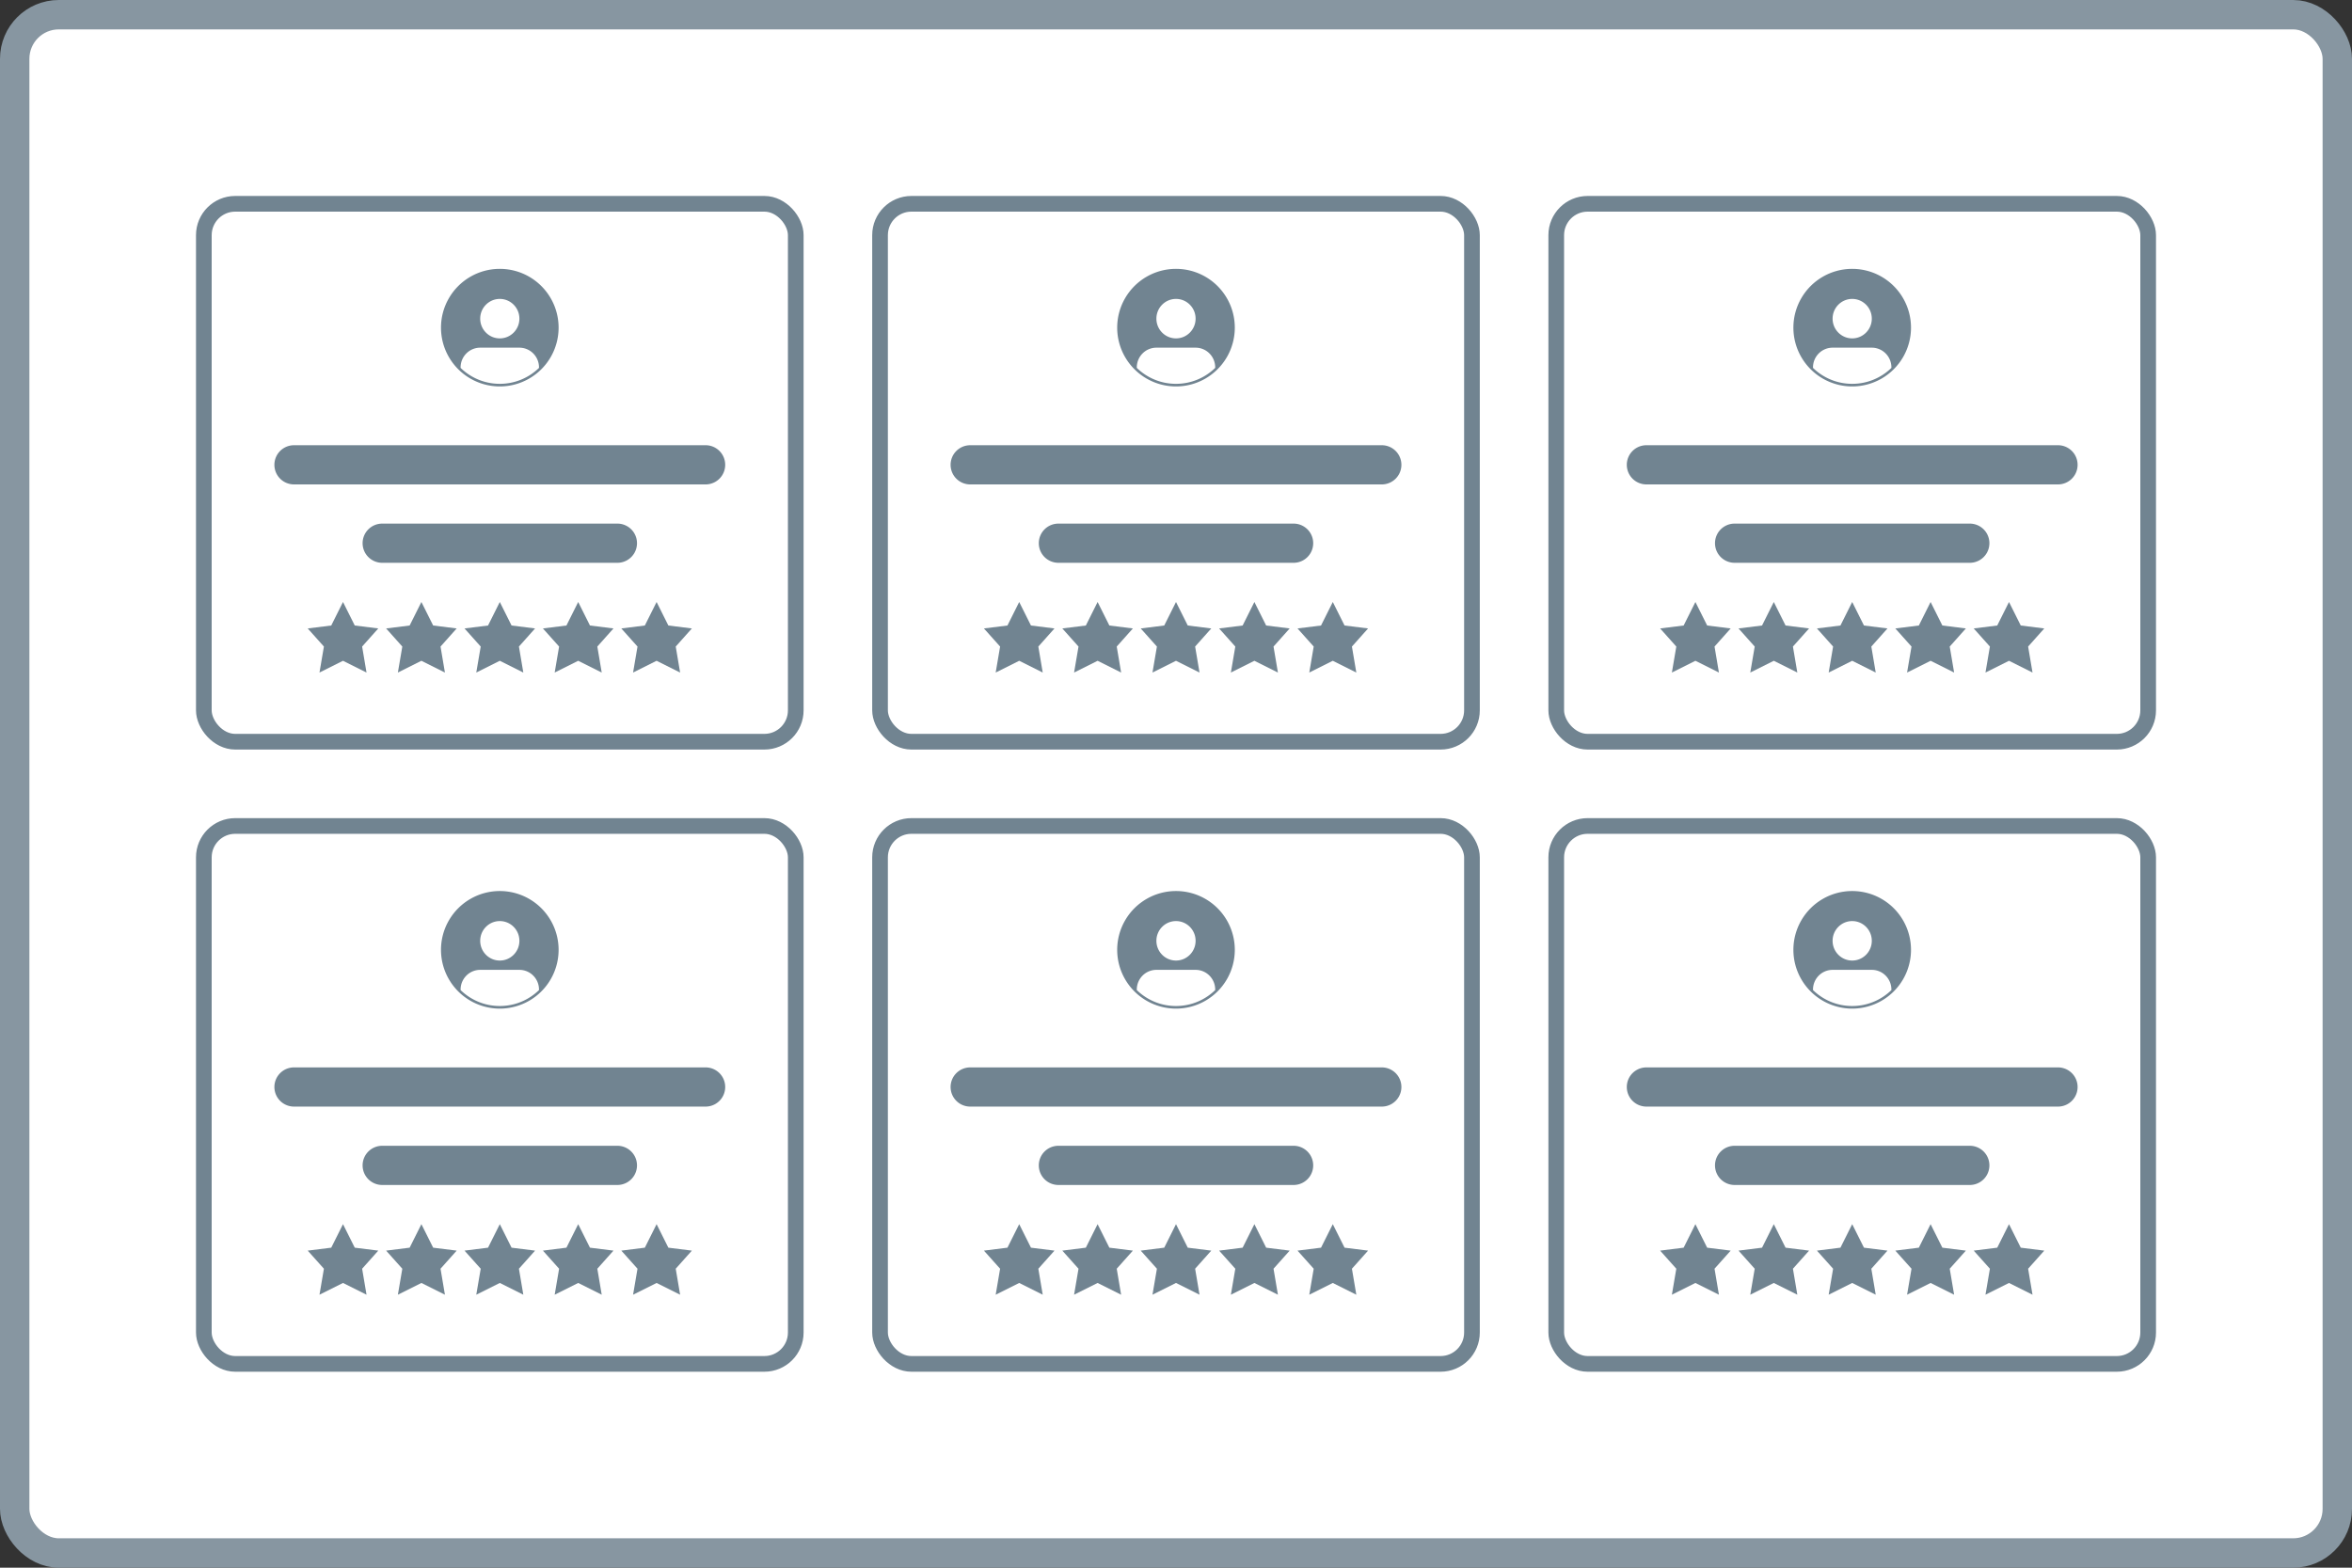
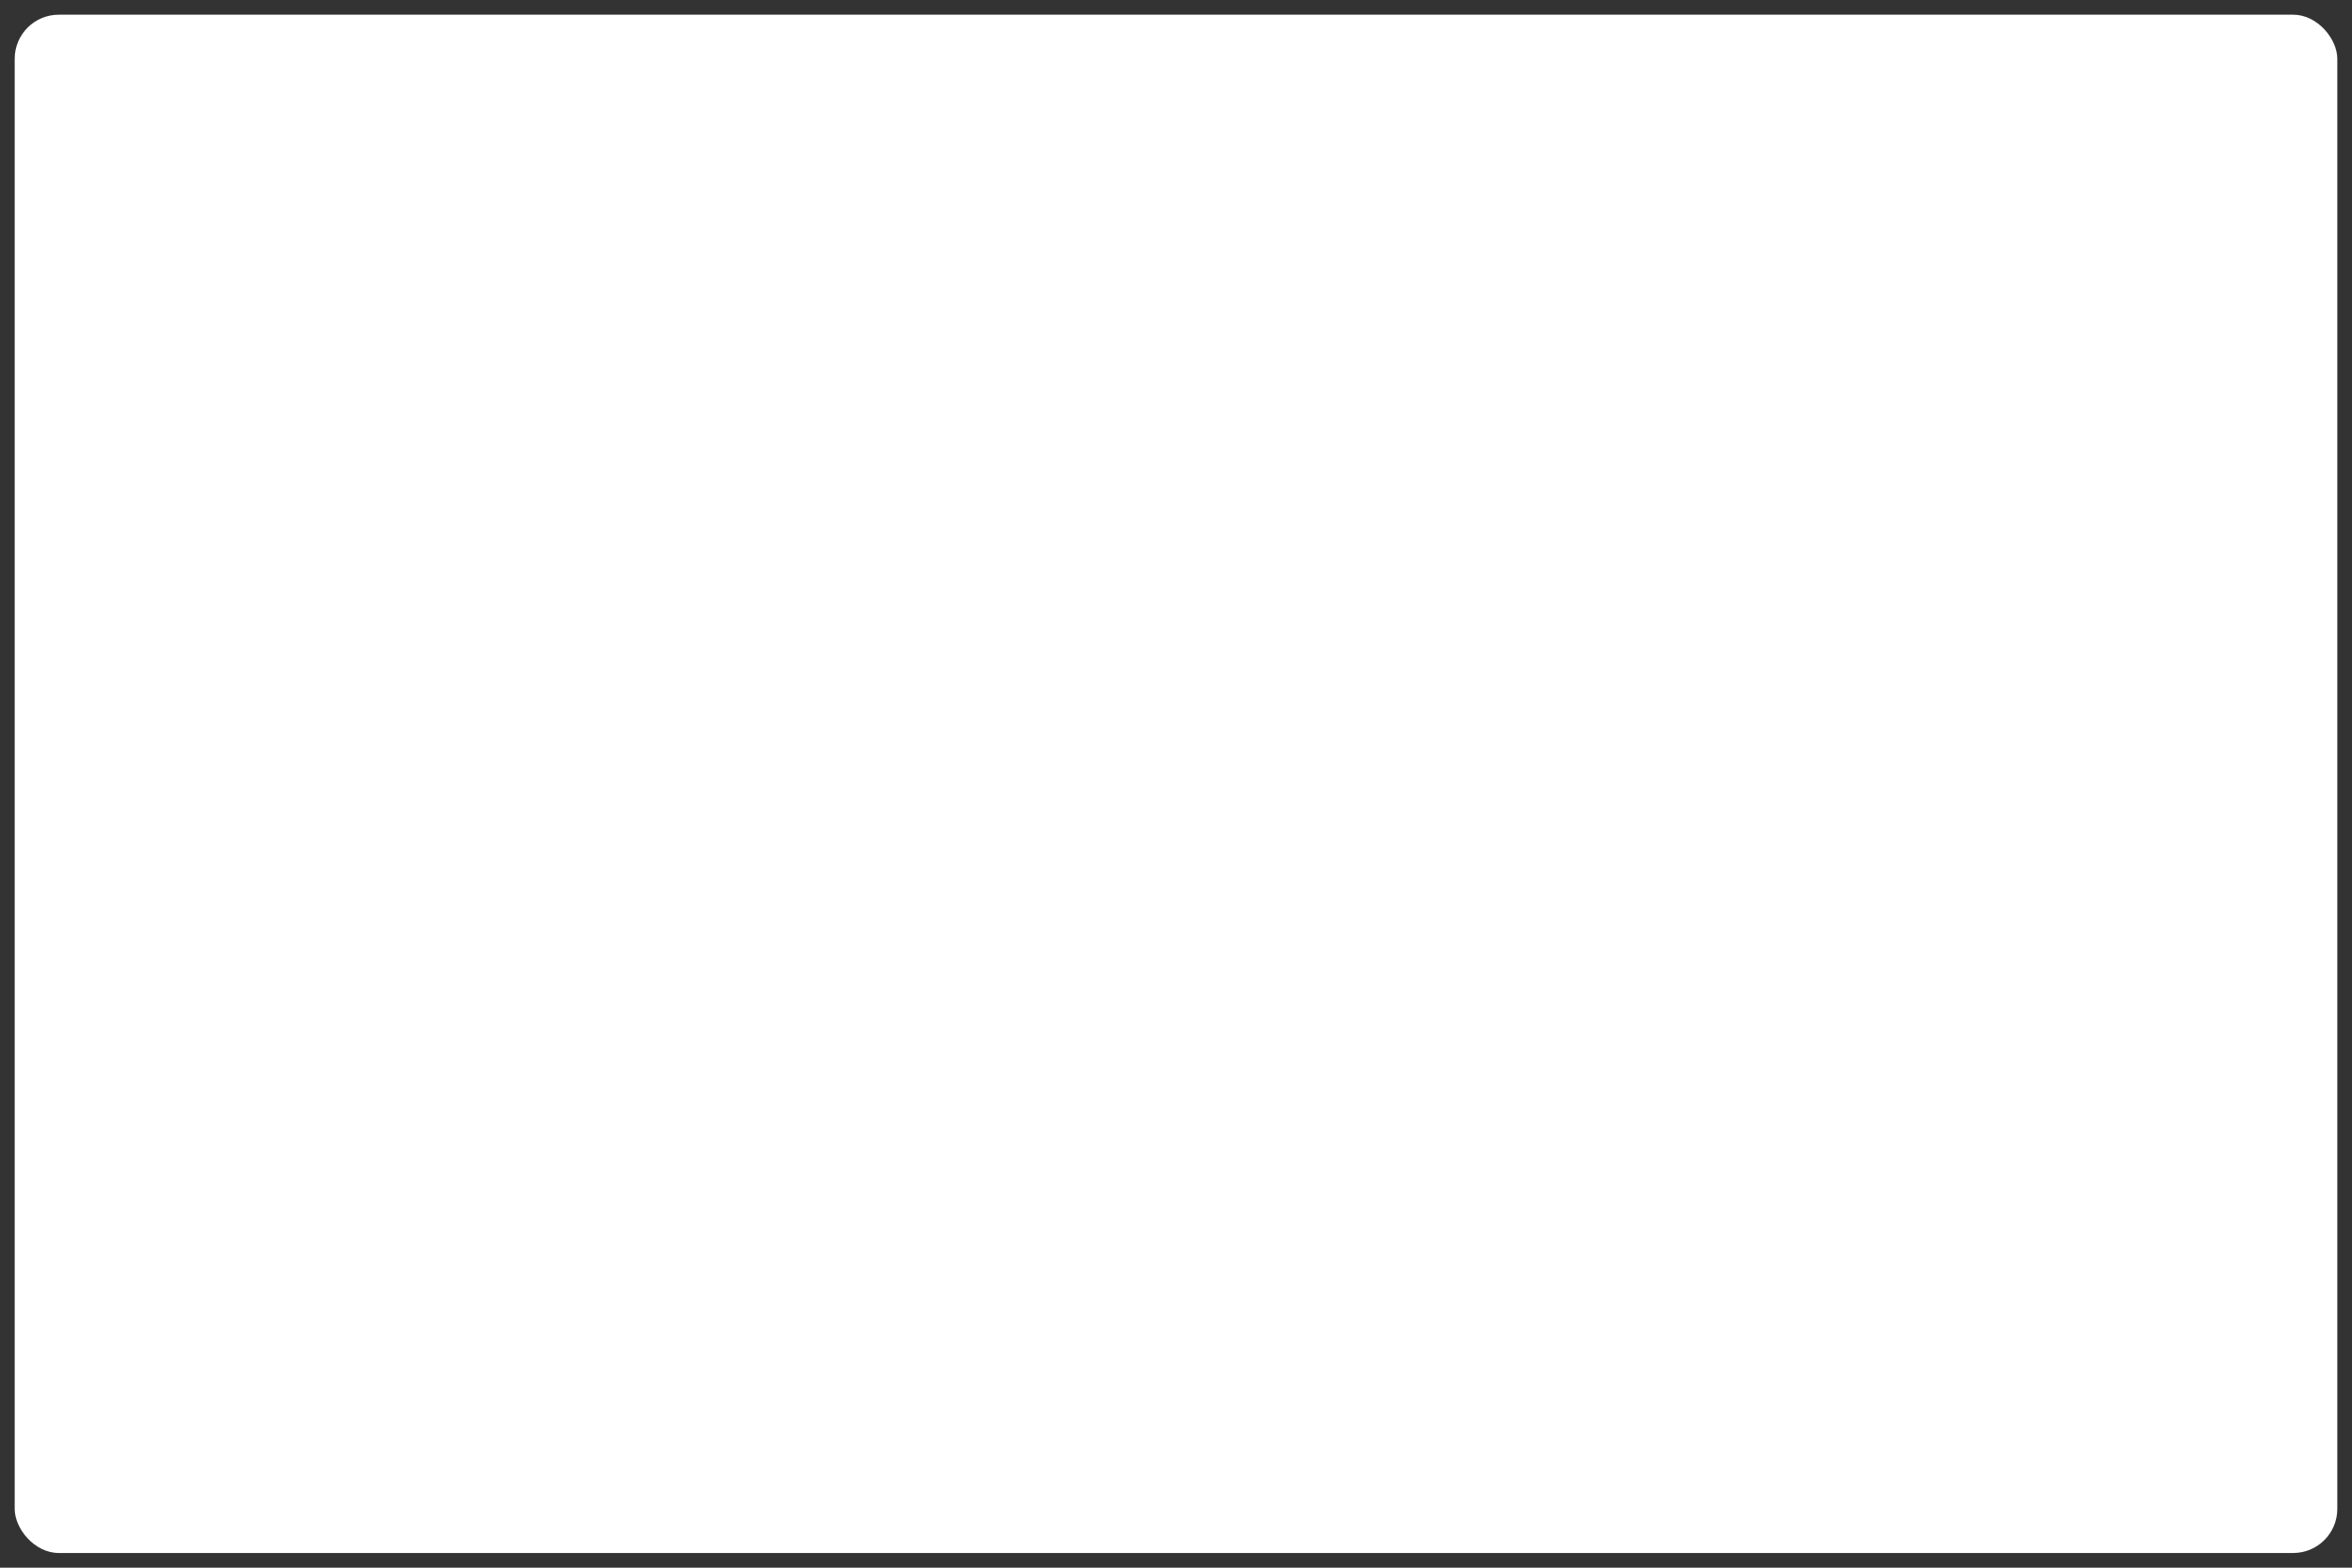
<svg xmlns="http://www.w3.org/2000/svg" xmlns:xlink="http://www.w3.org/1999/xlink" width="120" height="80" fill="none">
  <rect width="100%" height="100%" fill="#333333" stroke="none" />
  <style>.B{fill:#fff}.C{stroke:#718491}.D{stroke-width:.8}.E{fill:#718491}.F{fill-rule:evenodd}</style>
  <rect x=".75" y=".75" width="118.5" height="78.5" rx="2.25" class="B" />
-   <rect x=".75" y=".75" width="118.5" height="78.5" rx="2.25" stroke="#8796a1" stroke-width="1.5" />
  <g clip-path="url(#A)">
    <g class="B">
      <path d="M10 10h100v60H10z" />
      <rect x="10.4" y="10.4" width="30.2" height="27.45" rx="1.6" class="C D" />
    </g>
    <g class="E">
      <path d="M14 23.72a1 1 0 0 1 1-1h21a1 1 0 1 1 0 2H15a1 1 0 0 1-1-1z" />
      <use xlink:href="#B" />
      <use xlink:href="#C" />
      <path d="M21.5 30.72l.6 1.2 1.2.15-.824.924.224 1.326-1.2-.6-1.2.6.226-1.326-.826-.924 1.2-.15.6-1.2zm4 0l.6 1.2 1.2.15-.824.924.224 1.326-1.2-.6-1.2.6.226-1.326-.826-.924 1.2-.15.6-1.2zm4 0l.6 1.2 1.2.15-.824.924.224 1.326-1.2-.6-1.2.6.226-1.326-.826-.924 1.2-.15.6-1.2zm4 0l.6 1.2 1.2.15-.824.924.224 1.326-1.2-.6-1.2.6.226-1.326-.826-.924 1.2-.15.6-1.2z" />
      <use xlink:href="#D" class="F" />
    </g>
    <rect x="44.9" y="10.4" width="30.2" height="27.45" rx="1.6" class="B C D" />
    <g class="E">
      <path d="M48.5 23.72a1 1 0 0 1 1-1h21a1 1 0 1 1 0 2h-21a1 1 0 0 1-1-1zm4.5 4a1 1 0 0 1 1-1h12a1 1 0 1 1 0 2H54a1 1 0 0 1-1-1zm-1 3l.6 1.2 1.2.15-.824.924.224 1.326-1.2-.6-1.2.6.226-1.326-.826-.924 1.2-.15.6-1.2zm4 0l.6 1.2 1.2.15-.824.924.224 1.326-1.2-.6-1.2.6.226-1.326-.826-.924 1.2-.15.6-1.2zm4 0l.6 1.2 1.2.15-.824.924.224 1.326-1.2-.6-1.2.6.226-1.326-.826-.924 1.2-.15.6-1.2zm4 0l.6 1.2 1.2.15-.824.924.224 1.326-1.2-.6-1.2.6.226-1.326-.826-.924 1.2-.15.6-1.2zm4 0l.6 1.2 1.2.15-.824.924.224 1.326-1.2-.6-1.2.6.226-1.326-.826-.924 1.2-.15.6-1.2z" />
-       <path d="M60 13.72a3 3 0 1 0 0 6 3 3 0 1 0 0-6zm-2 5.054c.517.503 1.222.813 2 .813s1.483-.31 2-.813v-.025a1.01 1.01 0 0 0-.293-.712c-.187-.189-.442-.295-.707-.295h-2c-.265 0-.52.106-.707.295a1.01 1.01 0 0 0-.293.712v.025zm3-2.513c0 .556-.448 1.007-1 1.007s-1-.451-1-1.007.448-1.007 1-1.007 1 .451 1 1.007z" class="F" />
+       <path d="M60 13.72a3 3 0 1 0 0 6 3 3 0 1 0 0-6zm-2 5.054c.517.503 1.222.813 2 .813v-.025a1.01 1.01 0 0 0-.293-.712c-.187-.189-.442-.295-.707-.295h-2c-.265 0-.52.106-.707.295a1.01 1.01 0 0 0-.293.712v.025zm3-2.513c0 .556-.448 1.007-1 1.007s-1-.451-1-1.007.448-1.007 1-1.007 1 .451 1 1.007z" class="F" />
    </g>
    <rect x="79.4" y="10.4" width="30.2" height="27.45" rx="1.6" class="B C D" />
    <g class="E">
      <path d="M83 23.72a1 1 0 0 1 1-1h21a1 1 0 1 1 0 2H84a1 1 0 0 1-1-1zm4.5 4a1 1 0 0 1 1-1h12a1 1 0 1 1 0 2h-12a1 1 0 0 1-1-1zm-1 3l.6 1.2 1.2.15-.824.924.224 1.326-1.2-.6-1.2.6.226-1.326-.826-.924 1.2-.15.6-1.2zm4 0l.6 1.2 1.2.15-.824.924.224 1.326-1.2-.6-1.2.6.226-1.326-.826-.924 1.2-.15.6-1.2zm4 0l.6 1.2 1.2.15-.824.924.224 1.326-1.2-.6-1.2.6.226-1.326-.826-.924 1.2-.15.6-1.2zm4 0l.6 1.2 1.2.15-.824.924.224 1.326-1.2-.6-1.2.6.226-1.326-.826-.924 1.2-.15.6-1.2zm4 0l.6 1.2 1.2.15-.824.924.224 1.326-1.2-.6-1.2.6.226-1.326-.826-.924 1.2-.15.6-1.2z" />
      <path d="M94.5 13.72a3 3 0 1 0 0 6 3 3 0 1 0 0-6zm-2 5.054c.516.503 1.222.813 2 .813s1.484-.31 2-.813v-.025a1.01 1.01 0 0 0-.293-.712c-.187-.189-.442-.295-.707-.295h-2c-.265 0-.52.106-.707.295a1.01 1.01 0 0 0-.293.712v.025zm3-2.513c0 .556-.448 1.007-1 1.007s-1-.451-1-1.007.448-1.007 1-1.007 1 .451 1 1.007z" class="F" />
    </g>
    <rect x="10.4" y="42.15" width="30.2" height="27.45" rx="1.6" class="B C D" />
    <g class="E">
      <path d="M14 55.47a1 1 0 0 1 1-1h21a1 1 0 1 1 0 2H15a1 1 0 0 1-1-1zm4.5 4a1 1 0 0 1 1-1h12a1 1 0 1 1 0 2h-12a1 1 0 0 1-1-1zm-1 3l.6 1.2 1.2.15-.824.924.224 1.326-1.2-.6-1.2.6.226-1.326-.826-.924 1.2-.15.6-1.2zm4 0l.6 1.2 1.2.15-.824.924.224 1.326-1.2-.6-1.2.6.226-1.326-.826-.924 1.2-.15.6-1.2zm4 0l.6 1.2 1.2.15-.824.924.224 1.326-1.2-.6-1.2.6.226-1.326-.826-.924 1.2-.15.6-1.2zm4 0l.6 1.2 1.2.15-.824.924.224 1.326-1.2-.6-1.2.6.226-1.326-.826-.924 1.2-.15.6-1.2zm4 0l.6 1.2 1.2.15-.824.924.224 1.326-1.2-.6-1.2.6.226-1.326-.826-.924 1.2-.15.6-1.2z" />
      <use xlink:href="#E" class="F" />
    </g>
    <rect x="44.9" y="42.15" width="30.2" height="27.45" rx="1.6" class="B C D" />
    <g class="E">
      <path d="M48.5 55.47a1 1 0 0 1 1-1h21a1 1 0 1 1 0 2h-21a1 1 0 0 1-1-1zm4.5 4a1 1 0 0 1 1-1h12a1 1 0 1 1 0 2H54a1 1 0 0 1-1-1zm-1 3l.6 1.2 1.2.15-.824.924.224 1.326-1.2-.6-1.2.6.226-1.326-.826-.924 1.2-.15.6-1.2zm4 0l.6 1.2 1.2.15-.824.924.224 1.326-1.2-.6-1.2.6.226-1.326-.826-.924 1.2-.15.6-1.2zm4 0l.6 1.2 1.2.15-.824.924.224 1.326-1.2-.6-1.2.6.226-1.326-.826-.924 1.2-.15.6-1.2zm4 0l.6 1.2 1.2.15-.824.924.224 1.326-1.2-.6-1.2.6.226-1.326-.826-.924 1.2-.15.6-1.2zm4 0l.6 1.2 1.2.15-.824.924.224 1.326-1.2-.6-1.2.6.226-1.326-.826-.924 1.2-.15.6-1.2z" />
      <path d="M60 45.47a3 3 0 1 0 0 6 3 3 0 1 0 0-6zm-2 5.054c.517.503 1.222.813 2 .813s1.483-.31 2-.813v-.025a1.01 1.01 0 0 0-.293-.712c-.187-.189-.442-.295-.707-.295h-2c-.265 0-.52.106-.707.295a1.01 1.01 0 0 0-.293.712v.025zm3-2.514c0 .556-.448 1.007-1 1.007s-1-.451-1-1.007.448-1.007 1-1.007 1 .451 1 1.007z" class="F" />
    </g>
    <rect x="79.4" y="42.15" width="30.2" height="27.45" rx="1.6" class="B C D" />
    <g class="E">
      <path d="M83 55.47a1 1 0 0 1 1-1h21a1 1 0 1 1 0 2H84a1 1 0 0 1-1-1zm4.5 4a1 1 0 0 1 1-1h12a1 1 0 1 1 0 2h-12a1 1 0 0 1-1-1zm-1 3l.6 1.2 1.2.15-.824.924.224 1.326-1.2-.6-1.2.6.226-1.326-.826-.924 1.2-.15.6-1.2zm4 0l.6 1.2 1.2.15-.824.924.224 1.326-1.2-.6-1.2.6.226-1.326-.826-.924 1.2-.15.6-1.2zm4 0l.6 1.2 1.2.15-.824.924.224 1.326-1.2-.6-1.2.6.226-1.326-.826-.924 1.2-.15.6-1.2zm4 0l.6 1.2 1.2.15-.824.924.224 1.326-1.2-.6-1.2.6.226-1.326-.826-.924 1.2-.15.6-1.2zm4 0l.6 1.2 1.2.15-.824.924.224 1.326-1.2-.6-1.2.6.226-1.326-.826-.924 1.2-.15.6-1.2z" />
      <path d="M94.5 45.47a3 3 0 1 0 0 6 3 3 0 1 0 0-6zm-2 5.054c.516.503 1.222.813 2 .813s1.484-.31 2-.813v-.025a1.01 1.01 0 0 0-.293-.712c-.187-.189-.442-.295-.707-.295h-2c-.265 0-.52.106-.707.295a1.01 1.01 0 0 0-.293.712v.025zm3-2.514c0 .556-.448 1.007-1 1.007s-1-.451-1-1.007.448-1.007 1-1.007 1 .451 1 1.007z" class="F" />
    </g>
  </g>
  <defs>
    <clipPath id="A">
-       <path transform="translate(10 10)" d="M0 0h100v60H0z" class="B" />
-     </clipPath>
+       </clipPath>
    <path id="B" d="M18.5 27.72a1 1 0 0 1 1-1h12a1 1 0 1 1 0 2h-12a1 1 0 0 1-1-1z" />
    <path id="C" d="M17.5 30.72l.6 1.2 1.2.15-.824.924.224 1.326-1.2-.6-1.2.6.226-1.326-.826-.924 1.2-.15.6-1.2z" />
    <path id="D" d="M25.5 13.72a3 3 0 1 0 0 6 3 3 0 1 0 0-6zm-2 5.054c.517.503 1.222.813 2 .813s1.483-.31 2-.813v-.025a1.01 1.01 0 0 0-.293-.712c-.187-.189-.442-.295-.707-.295h-2c-.265 0-.52.106-.707.295a1.01 1.01 0 0 0-.293.712v.025zm3-2.513c0 .556-.448 1.007-1 1.007s-1-.451-1-1.007.448-1.007 1-1.007 1 .451 1 1.007z" />
    <path id="E" d="M25.5 45.47a3 3 0 1 0 0 6 3 3 0 1 0 0-6zm-2 5.054c.517.503 1.222.813 2 .813s1.483-.31 2-.813v-.025a1.01 1.01 0 0 0-.293-.712c-.187-.189-.442-.295-.707-.295h-2c-.265 0-.52.106-.707.295a1.01 1.01 0 0 0-.293.712v.025zm3-2.514c0 .556-.448 1.007-1 1.007s-1-.451-1-1.007.448-1.007 1-1.007 1 .451 1 1.007z" />
  </defs>
</svg>